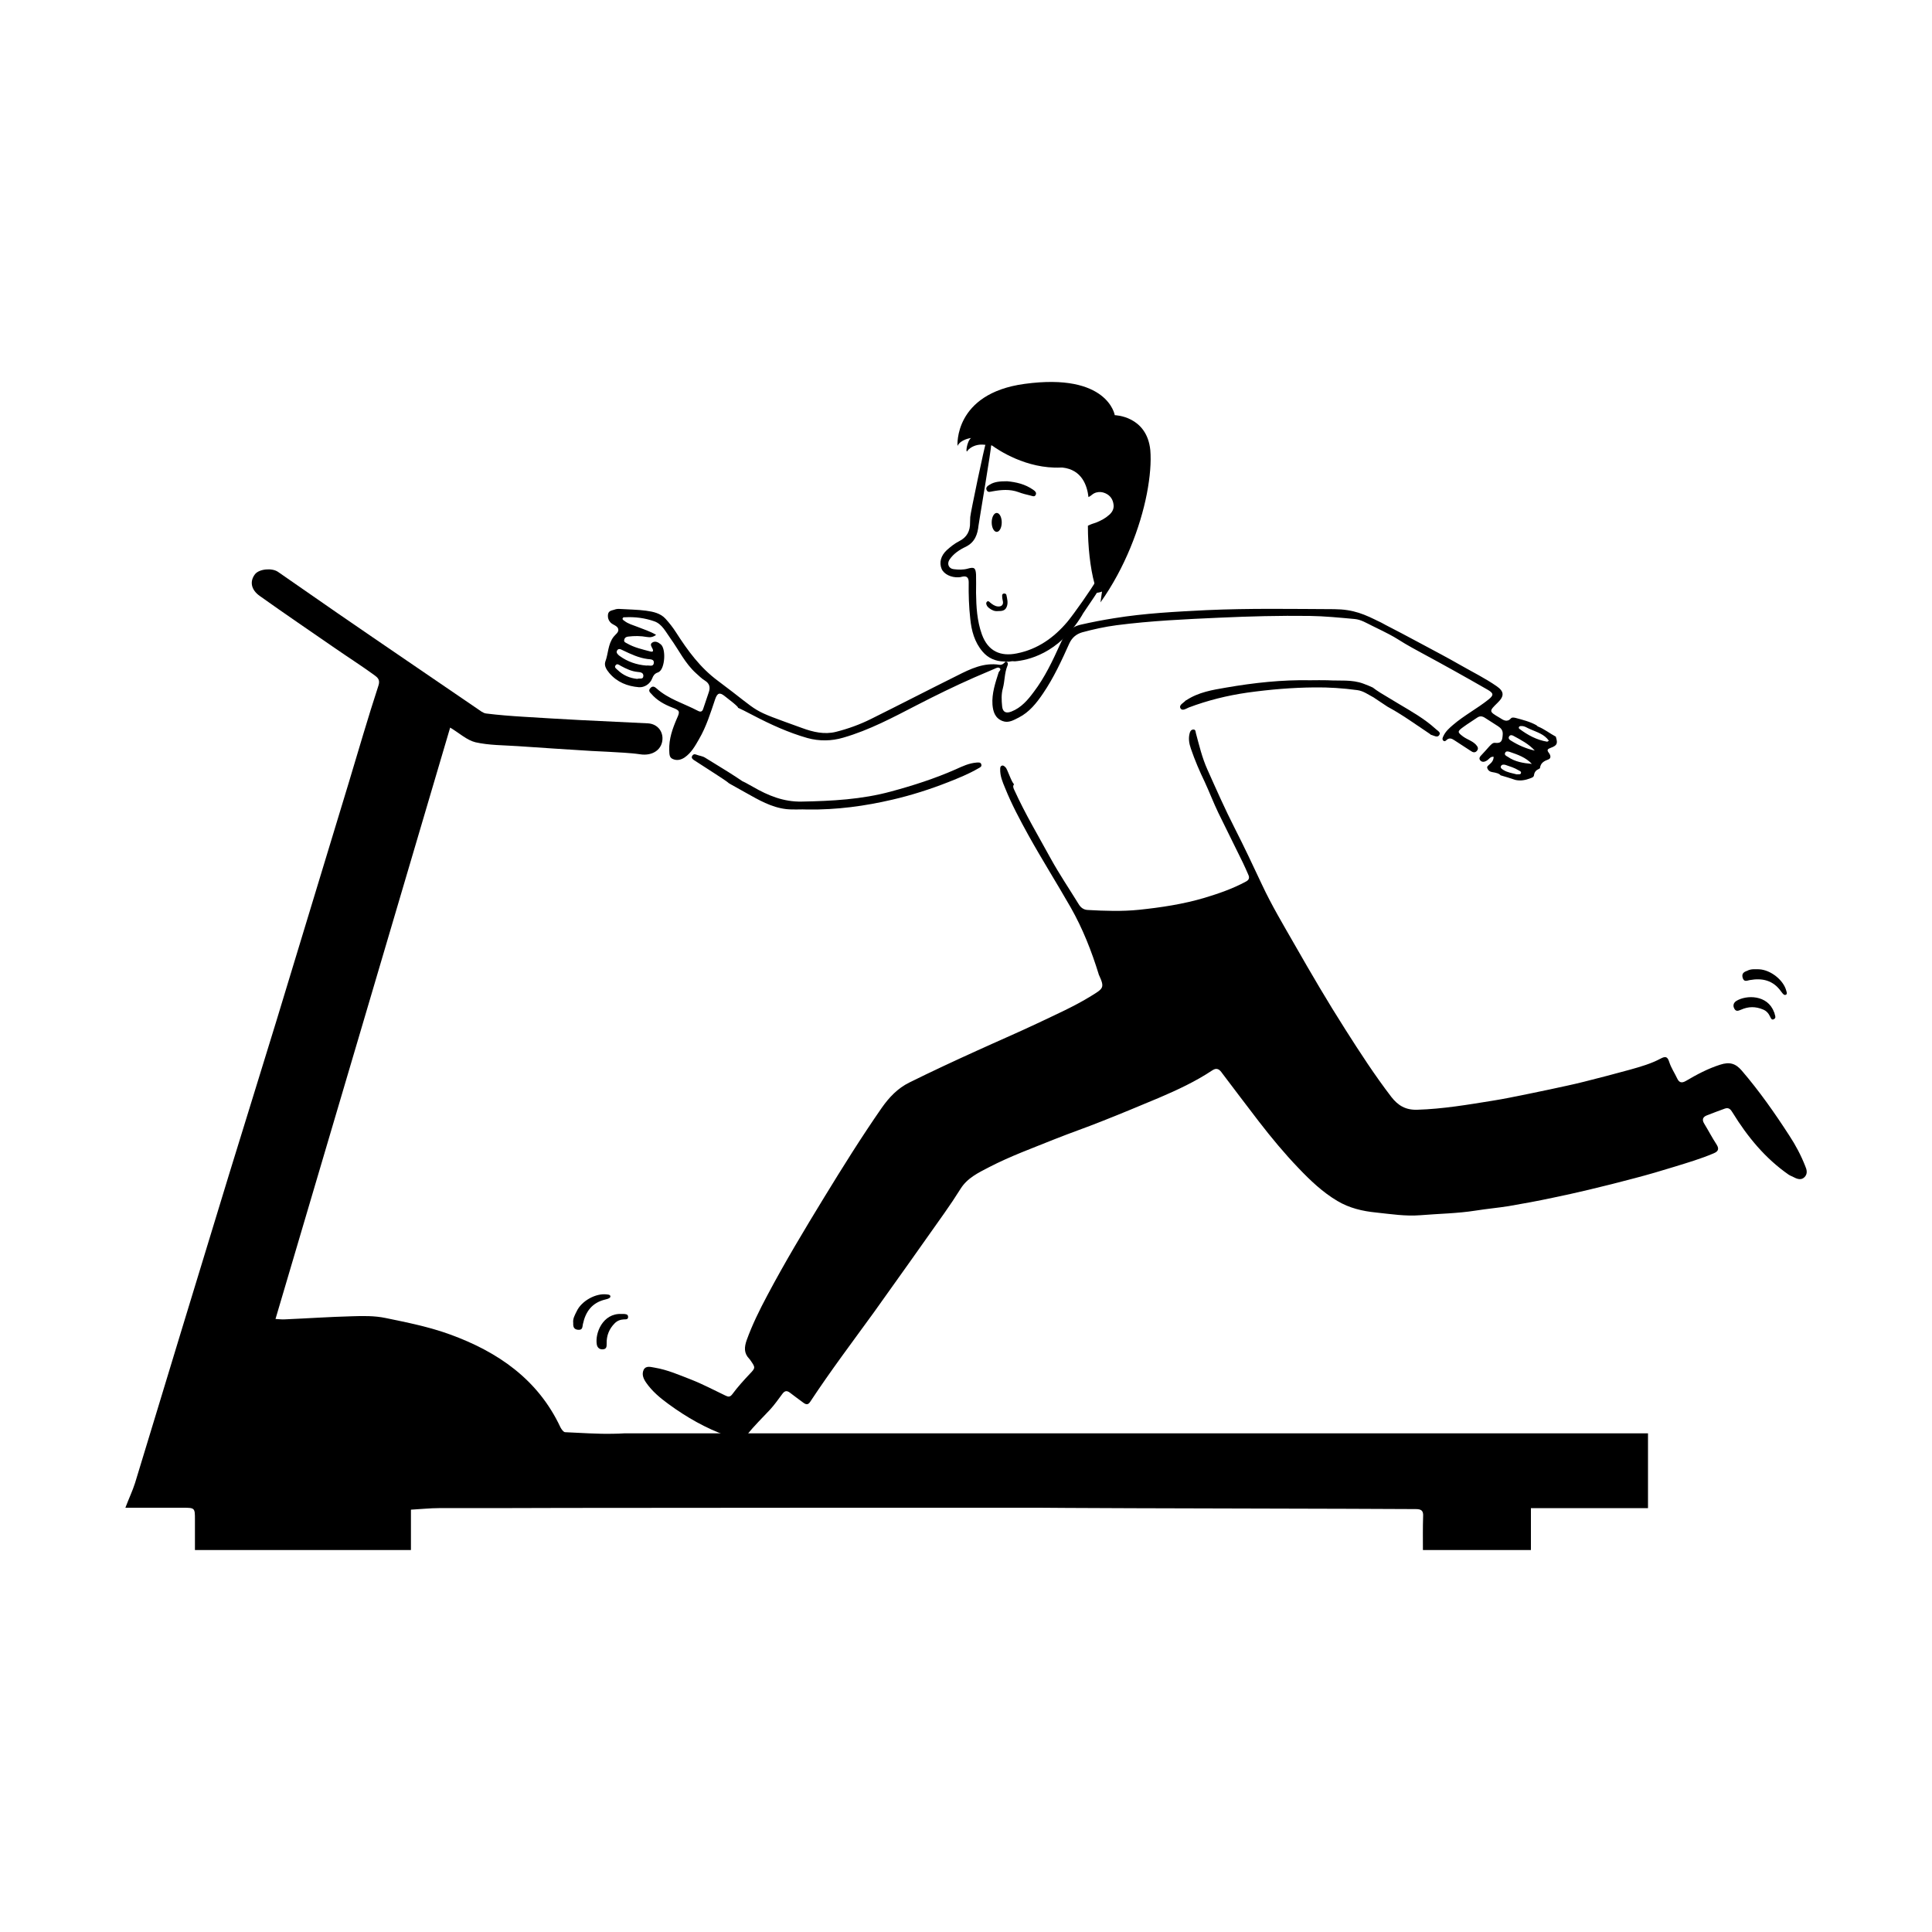
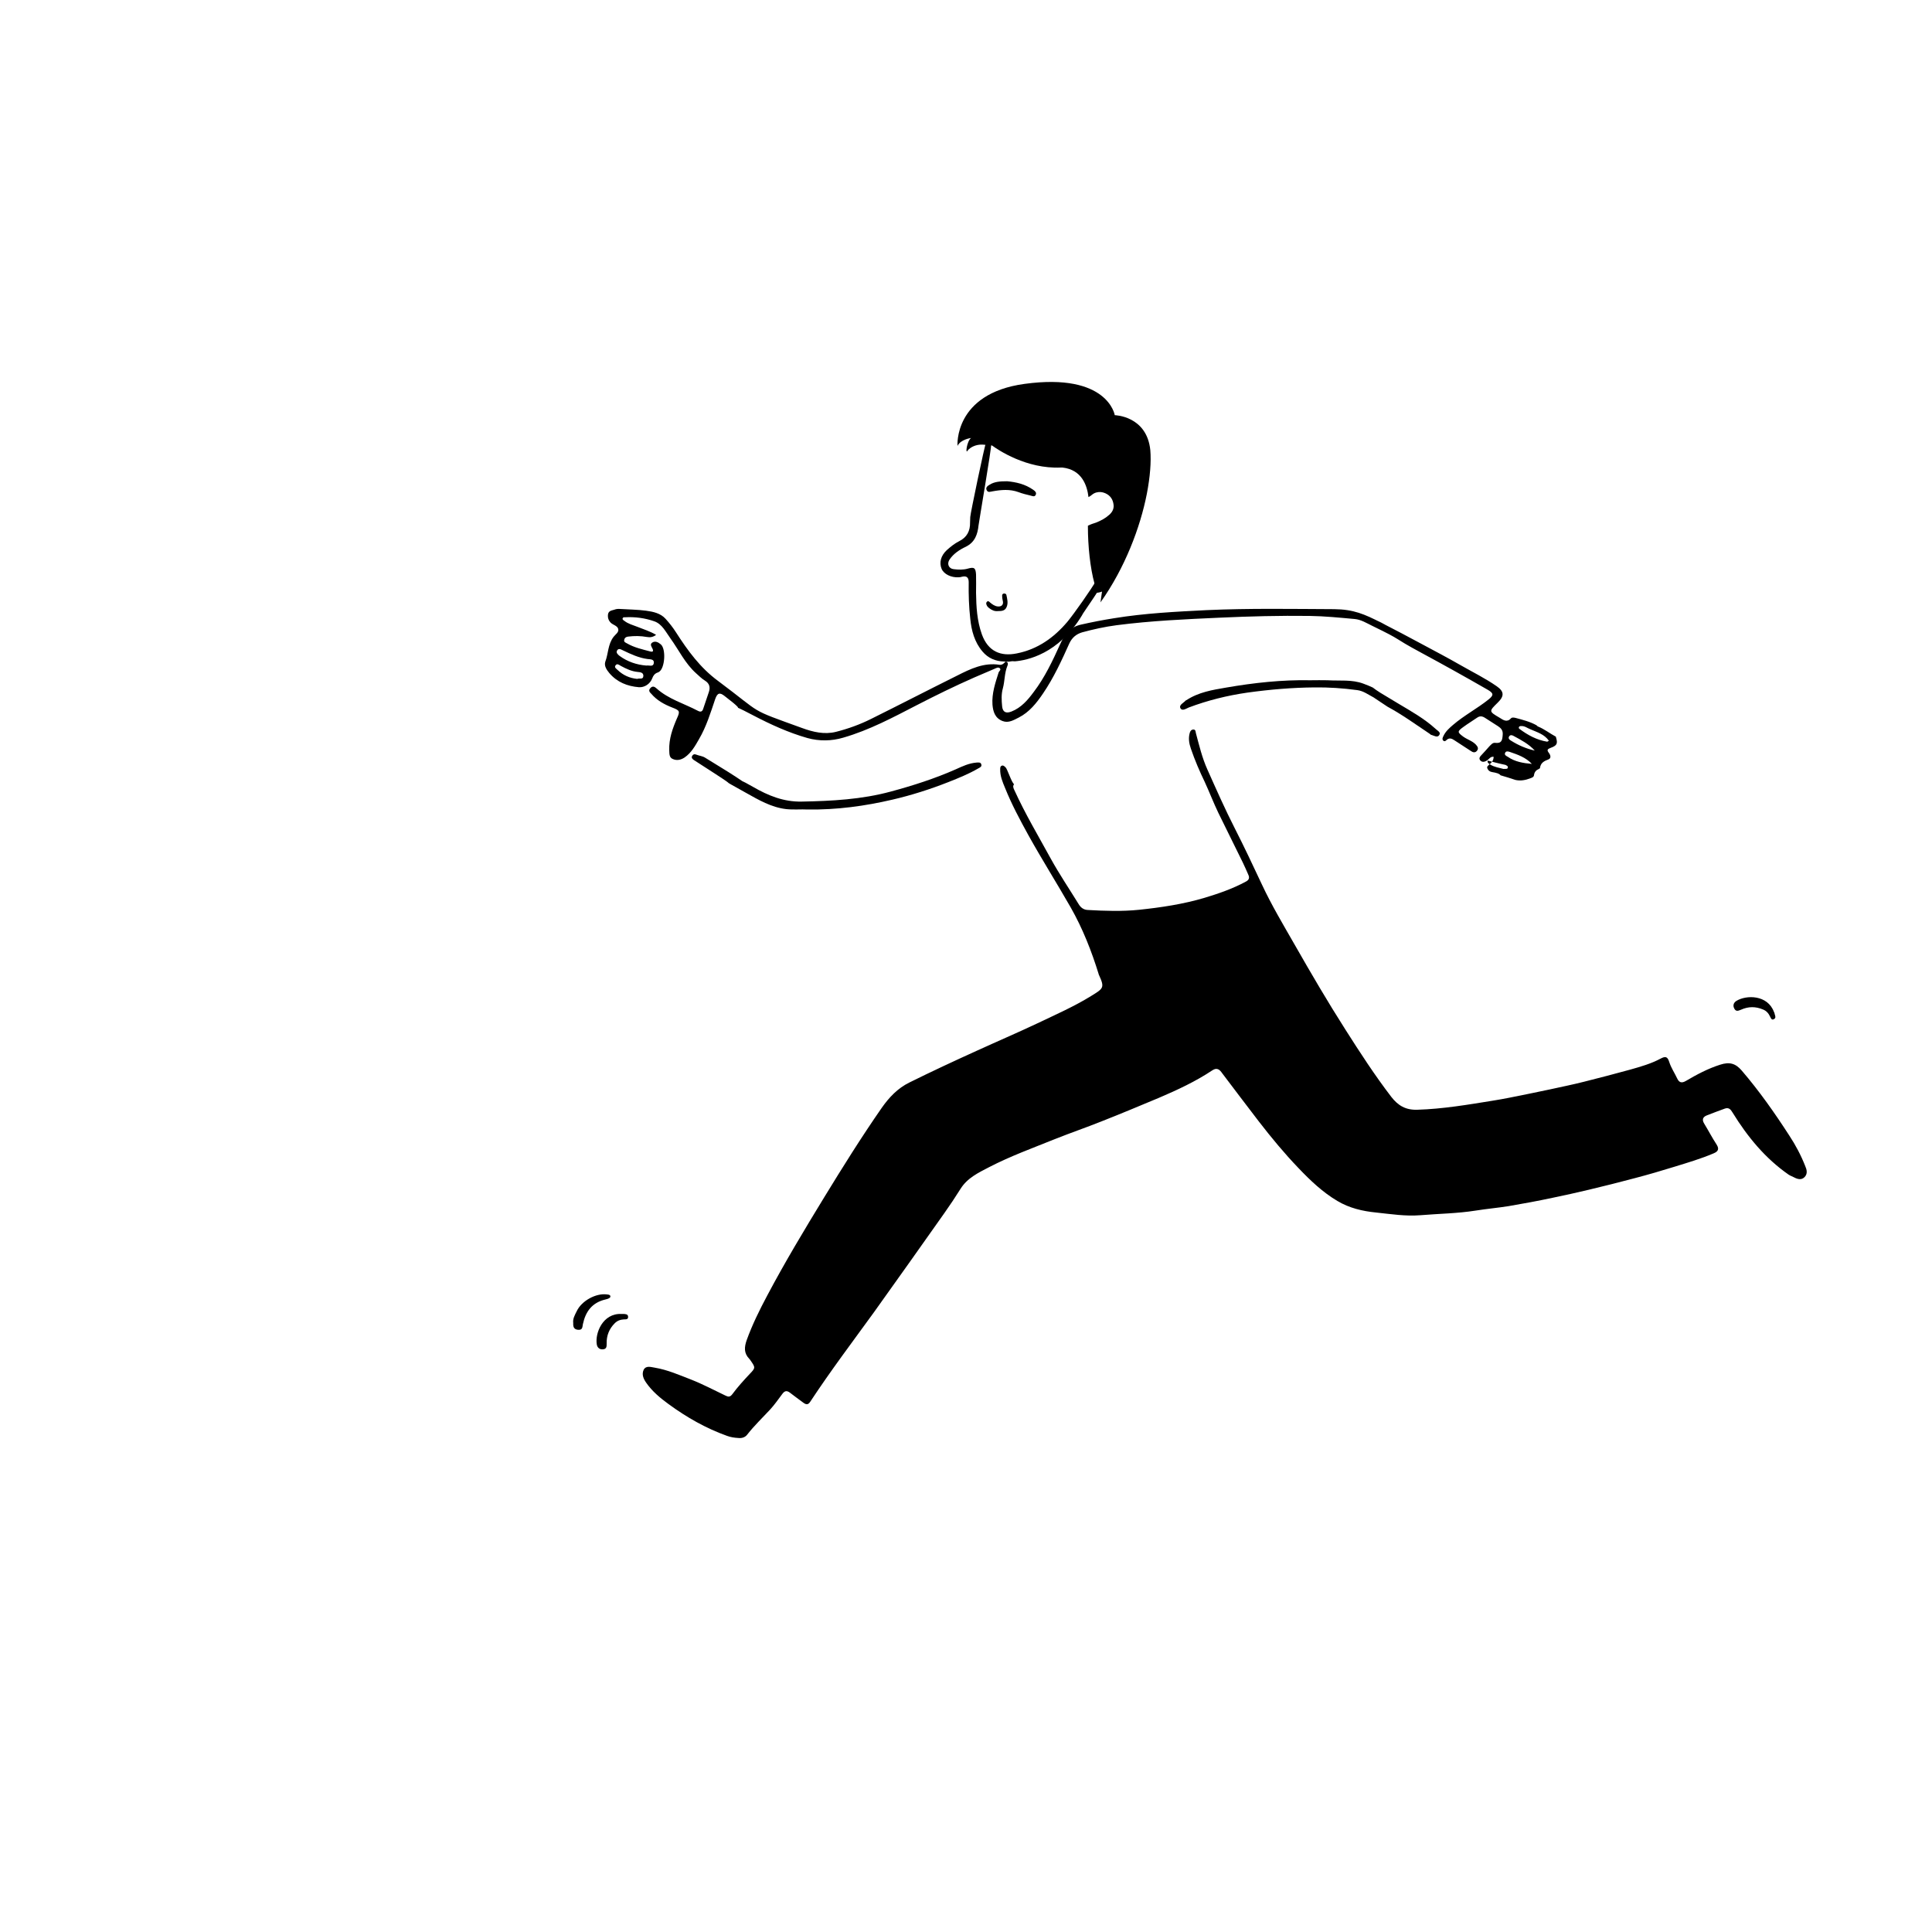
<svg xmlns="http://www.w3.org/2000/svg" version="1.1" id="Layer_1" x="0px" y="0px" viewBox="0 0 1000 1000" style="enable-background:new 0 0 1000 1000;" xml:space="preserve">
  <g>
    <g>
      <g>
        <g>
          <path d="M334.4,715.6c3.1,4.5,7.3,8,11.7,11.2c9.3,6.8,19.3,12.5,30.2,16.4c1.9,0.7,3.9,1,5.9,1.1c1.7,0.2,3.5-0.3,4.6-1.8      c3.6-4.6,7.8-8.6,11.7-12.8c2.4-2.6,4.4-5.5,6.5-8.3c1.2-1.6,2.3-1.7,3.8-0.6c2.3,1.8,4.7,3.5,7.1,5.3c1.4,1,2.4,1.1,3.5-0.6      c10.4-15.8,21.8-30.9,32.9-46.2c12.2-17.1,24.4-34.2,36.5-51.4c2.9-4.1,5.7-8.3,8.4-12.6c3.5-5.6,9.2-8.3,14.8-11.2      c11-5.7,22.6-9.9,34-14.5c8-3.2,16.2-6,24.2-9.2c9.9-3.9,19.7-8,29.5-12.1c9.6-4.1,19.1-8.5,27.8-14.3c2.4-1.6,3.8-0.4,5.1,1.5      c6.3,8.3,12.6,16.7,19,25c6.5,8.4,13.2,16.5,20.5,24.1c6.1,6.4,12.5,12.5,20.1,17c6.2,3.7,13,5.3,20.1,6      c7.6,0.8,15.1,2,22.8,1.4c9.6-0.8,19.2-0.9,28.7-2.4c5.6-0.9,11.3-1.4,17-2.3c7.6-1.3,15.2-2.7,22.7-4.3      c6.3-1.3,12.6-2.7,18.9-4.2c8-1.9,15.9-3.9,23.8-6c6.9-1.8,13.7-3.8,20.5-5.9c6.8-2.1,13.6-4.1,20.2-6.9      c2.2-0.9,3.2-2.1,1.6-4.6c-2.3-3.5-4.2-7.2-6.4-10.8c-1.3-2.1-0.7-3.5,1.4-4.3c3.1-1.2,6.2-2.4,9.3-3.5c2-0.7,3,0.4,4,2.1      c7.7,12.5,16.9,23.7,29,32.1c0.9,0.6,1.9,0.9,2.8,1.4c1.9,1,3.9,1.5,5.5-0.2c1.6-1.7,1.1-3.8,0.3-5.6c-2.2-5.6-5-10.9-8.3-15.9      c-7.5-11.6-15.5-23-24.6-33.6c-3.2-3.7-6.3-4.6-11.2-3c-6.3,2-12.1,5.1-17.7,8.4c-2.4,1.4-3.6,0.6-4.5-1.3      c-1.3-2.8-3.1-5.4-4.1-8.5c-0.9-2.9-2-3.1-4.6-1.7c-4.9,2.6-10.2,4.1-15.5,5.6c-8,2.2-16,4.3-24,6.3c-5.9,1.5-11.9,2.7-17.8,4      c-7,1.5-14,2.9-21,4.3c-2.8,0.6-5.6,1-8.4,1.5c-13,2.1-25.9,4.3-39.1,4.7c-6.1,0.2-10-2.2-13.5-6.7      c-8.5-11.1-16.1-22.8-23.6-34.6c-9.2-14.4-17.8-29.1-26.3-44c-5.9-10.3-12-20.5-17-31.2c-4.6-9.8-9.2-19.6-14.1-29.2      c-5.1-10-9.6-20.2-14.2-30.5c-2.7-6-4.2-12.4-5.9-18.7c-0.2-0.8-0.1-1.9-1.3-1.9c-1.1,0-1.7,0.9-1.9,1.8      c-0.8,2.8-0.3,5.5,0.6,8.1c2,5.9,4.5,11.7,7.2,17.3c2.4,5.2,4.5,10.7,7,15.9c4.2,8.6,8.5,17.2,12.7,25.8c1,2,1.9,4.2,2.8,6.2      c0.8,1.7,0.4,2.8-1.4,3.7c-6.7,3.6-13.9,6.1-21.2,8.3c-11.1,3.3-22.5,5-33.9,6.2c-8.8,0.9-17.7,0.6-26.6,0.1      c-2.2-0.1-3.7-1.3-4.8-3.2c-4.8-7.8-10-15.5-14.4-23.5c-6.4-11.7-13.2-23.1-18.7-35.2c-0.5-1-1.1-2.2-0.2-3.2      c-1.3-0.8-3.5-7.9-4.4-8.7c-0.6-0.5-1.1-1.2-1.9-0.9c-0.9,0.3-0.9,1.1-0.9,1.9c-0.1,3.4,1.2,6.5,2.5,9.6      c3.4,8.5,7.7,16.5,12.1,24.5c7,12.6,14.7,24.8,21.9,37.4c6.2,10.9,10.8,22.6,14.5,34.6c0,0.1,0,0.2,0.1,0.3      c3.1,6.7,2.3,7-4,10.9c-8.9,5.5-18.5,9.7-27.9,14.2c-10.4,4.9-20.9,9.4-31.4,14.2c-11.7,5.3-23.3,10.7-34.8,16.4      c-6.1,3-10.5,7.7-14.3,13.1c-10.5,15.1-20.3,30.8-29.9,46.5c-10.2,16.7-20.3,33.5-29.4,50.7c-4,7.5-7.7,15-10.6,23      c-1.3,3.7-1.5,6.8,1.3,9.7c0.3,0.3,0.5,0.6,0.7,0.9c2.5,3.6,2.6,3.8-0.4,6.9c-3.2,3.4-6.3,6.8-9.1,10.6c-1.1,1.4-2,1.4-3.4,0.7      c-5.9-2.8-11.7-5.9-17.8-8.3c-6.2-2.4-12.3-5.1-18.9-6.2c-2-0.3-4.4-1.2-5.7,1C332,711.4,333.1,713.7,334.4,715.6z" />
-           <path d="M315.4,348.4c4,4.7,9.3,6.8,15.3,7.3c2.9,0.2,5.8-1.7,6.9-4.6c0.5-1.4,1.3-2.5,2.8-3c0.3-0.1,0.5-0.2,0.8-0.4      c3-2,3.6-11.9,0.8-14.2c-1.3-1.1-2.9-1.9-4.4-0.9c-1.4,0.9-0.3,2.2,0.2,3.3c0.6,1.4-0.2,1.6-1.2,1.3c-4.1-1.1-8.3-2-12.1-4.2      c-0.7-0.4-1.7-0.7-1.4-1.8c0.2-1.1,1-1.6,2-1.7c3.2-0.4,6.5-0.4,9.7,0.2c1.7,0.3,3.2,0.1,4.8-1.1c-3.2-1.9-6.6-2.9-9.8-4.2      c-2.3-0.9-4.7-1.5-6.7-3.1c-0.4-0.3-1.1-0.6-0.8-1.3c0.2-0.6,0.8-0.5,1.2-0.5c5.2-0.3,10.4,0.4,15.2,2.1c4,1.4,5.9,5.5,8.3,8.8      c4.4,6.1,7.6,13,13.3,18.1c1.5,1.3,2.9,2.8,4.6,3.8c2.4,1.5,2.8,3.5,2,5.9c-0.9,2.9-2,5.7-2.9,8.6c-0.5,1.7-1.5,1.8-2.8,1.1      c-7.2-3.8-15.2-6-21.4-11.6c-0.9-0.8-2-1.5-3.2-0.1c-1.2,1.3-0.2,2.2,0.5,2.9c2.9,3.4,6.7,5.5,10.8,7.1c3.9,1.5,4.2,1.9,2.5,5.6      c-2.3,5.3-4.2,10.6-4,16.5c0.1,1.7-0.1,3.7,1.7,4.5c2.1,1,4.2,0.6,6.2-0.7c3.5-2.4,5.5-6,7.5-9.5c3.8-6.5,6-13.7,8.4-20.8      c1.1-3.1,2.3-3.6,4.9-1.5c15.2,11.6-2.1,1.1,14.8,10c9,4.7,18.2,8.9,28,11.7c6.2,1.7,12.5,1.6,18.6-0.2      c13.5-3.9,25.8-10.5,38.2-16.9c9.7-5,19.5-9.8,29.5-14.2c3.5-1.5,7-3,10.5-4.5c0.9-0.4,1.9-1,2.7-0.4c1,0.8-0.2,1.5-0.5,2.2      c-1.7,5.4-3.6,10.9-3.2,16.7c0.3,3.6,1.3,7,5.2,8.5c3.1,1.2,5.8-0.5,8.4-1.8c5.5-2.8,9.2-7.5,12.6-12.5      c5.5-8.1,9.6-17,13.6-25.9c1.4-3,3.6-4.8,6.6-5.7c5.9-1.6,11.8-2.9,17.9-3.7c17.8-2.3,35.6-3.1,53.5-3.9      c15.4-0.7,30.8-1.1,46.3-0.9c7.8,0.1,15.6,0.9,23.4,1.6c3.3,0.3,6.1,2.1,9,3.5c17.1,8.3,9,5.1,25.7,14.1      c11.5,6.2,22.8,12.5,34.1,19c3.1,1.8,3.3,2.8,0.4,5.1c-5.9,4.7-12.6,8.2-18.3,13.1c-2,1.7-3.9,3.4-5,5.8c-0.4,0.8-0.8,1.7,0,2.4      c0.8,0.6,1.3-0.1,1.9-0.6c1.3-1,2.5-0.5,3.7,0.3c2.9,1.9,5.7,3.7,8.6,5.6c1,0.7,2.1,1.1,3.1,0c1.1-1.3,0.4-2.3-0.5-3.3      c-1.8-1.9-4.4-2.6-6.5-4.1c-3.1-2.3-3.2-2.7,0-5c2.3-1.7,4.8-3.2,7.1-4.8c1.4-1,2.7-0.9,4.2,0.1c2.2,1.5,4.5,2.8,6.7,4.3      c1.5,1,2.6,2.1,2.4,4.4c-0.2,2.8-0.5,4.6-3.9,4.2c-1.3-0.2-2.2,1-3.1,1.9c-1.3,1.4-2.5,2.9-3.8,4.2c-1,1-1.8,2-0.7,3.1      c1,1,2.3,0.6,3.4-0.1c1.1-0.7,1.7-2.1,3.4-1.9c0,1.8-1,3-2.2,4c-0.6,0.6-1.5,1-1,2.1c0.4,1,1.2,1.6,2.3,1.8      c2.4,0.4,3.8,0.8,4.5,1.7c2.6,0.7,5.2,1.6,7.7,2.4c2.7,0.6,5.2,0.1,7.8-0.9c0.8-0.3,1.7-0.6,1.8-1.6c0.2-1.6,1.1-2.6,2.5-3.2      c0.2-0.1,0.6-0.3,0.6-0.5c0.3-2.6,2.1-3.6,4.3-4.4c1.6-0.6,1.2-2.2,0.3-3.4c-1.2-1.5-0.7-2,0.9-2.6c3.2-1.2,3.8-2.1,2.8-5.4      c0-0.2-0.1-0.3-0.1-0.4c-3-1.6-5.9-3.9-9.1-5.2c-0.4-0.2-0.7-0.4-0.9-0.7c-3.4-1.9-7.1-2.8-10.8-3.8c-0.9-0.2-1.9-0.4-2.4,0.2      c-2.1,2.3-4,0.9-5.9-0.3c-5.6-3.3-5.6-3.3-1-7.8c3.5-3.4,3.4-5.8-0.5-8.5c-5.9-4.1-12.4-7.3-18.7-10.9      c-6.6-3.8-13.3-7.3-20-10.9c-7-3.8-14.1-7.5-21.1-11.1c-7.2-3.8,7.3,3.7,0,0c-8.6-4.4-14.3-6.9-24.3-7c-22-0.1-44-0.5-66,0.5      c-16,0.8-32.1,1.6-48,4.2c-5.7,0.9-11.4,2-17.1,3.3c-5.9,1.3-8.6,5.3-10.8,10.2c-3.9,8.6-7.9,17.1-13.6,24.6      c-3.1,4.2-6.5,8.2-11.6,10.2c-2.8,1.1-4.5,0.3-4.8-2.7c-0.3-3.1-0.5-6.3,0.4-9.4c1-3.8,0.8-7.8,2.3-11.5      c0.3-0.6,0.5-1.6-0.3-2.1c-0.8-0.5-1.1,0.5-1.6,0.8c-0.6,0.5-1.3,0.8-2.1,0.7c-8.1-1.3-15.1,2.1-22,5.6      c-14.9,7.4-29.6,15-44.5,22.4c-5.8,2.9-11.9,5.1-18.2,6.7c-6,1.5-11.9,0.1-17.6-2c-28.4-10.3-19.5-6.5-43.5-24.4      c-9.2-6.8-15.6-15.6-21.7-25.1c-1.6-2.5-3.4-4.8-5.4-7c-2.6-2.9-6.4-3.7-10.1-4.2c-4.4-0.6-8.9-0.6-13.4-0.9      c-1.1-0.1-2.1,0-3.1,0.4c-1.3,0.4-2.9,0.5-3.2,2.4c-0.2,1.7,0.2,3.1,1.5,4.4c1.2,1.1,3.4,1.5,3.8,3.2c0.4,1.7-1.5,2.8-2.4,4      c-3,3.9-2.7,8.7-4.3,12.9C312.6,344.7,314,346.7,315.4,348.4z M786.5,377.3c-0.3-0.2-0.5-0.6-0.3-1c0.3-0.5,0.8-0.5,1.2-0.5      c1.8-0.1,3.2,1.1,4.8,1.7c3.4,1.5,7.1,2.5,9.5,5.9c-0.5,0.2-0.7,0.5-0.9,0.5C795.4,383,790.8,380.5,786.5,377.3z M782,383.3      c-0.7-0.4-1.5-1.1-0.9-2.1c0.6-1,1.6-0.7,2.3-0.3c3.9,2.1,7.9,4.2,11,7.6C789.9,387.5,785.8,385.7,782,383.3z M780.4,391.7      c-0.7-0.4-1.8-0.9-1.4-1.9c0.4-1.2,1.6-0.9,2.5-0.6c4.1,1.4,8.2,2.8,11.4,6.2C788.4,395,784.1,394.3,780.4,391.7z M779.2,395.9      c2.3,0.8,4.7,1.5,6.8,2.8c0.5,0.3,1.6,0.6,1.2,1.6c-0.3,0.7-1.2,0.4-2.2,0.5c-2.1-0.6-4.7-0.9-6.9-2.3c-0.6-0.4-1.7-1-1.2-2      C777.4,395.6,778.4,395.7,779.2,395.9z M334.6,344.5c-5.1-0.4-9.8-2-13.9-5c-0.9-0.7-2-1.7-1.3-2.8c0.8-1.4,2.1-0.5,3.2,0      c4,1.9,8,3.8,12.5,4.4c1.5,0.2,3.6,0,3.3,2.1C338.1,345.4,335.9,344.2,334.6,344.5z M318.6,344.4c0.8-1.2,1.9-0.2,2.8,0.3      c2.8,1.5,5.5,2.8,8.7,3.1c1.3,0.1,3,0.3,2.9,2.1c-0.1,2-2,1-3.2,1.5c-3.9-0.4-7.3-1.9-10.1-4.6      C319,346.1,317.8,345.5,318.6,344.4z" />
+           <path d="M315.4,348.4c4,4.7,9.3,6.8,15.3,7.3c2.9,0.2,5.8-1.7,6.9-4.6c0.5-1.4,1.3-2.5,2.8-3c0.3-0.1,0.5-0.2,0.8-0.4      c3-2,3.6-11.9,0.8-14.2c-1.3-1.1-2.9-1.9-4.4-0.9c-1.4,0.9-0.3,2.2,0.2,3.3c0.6,1.4-0.2,1.6-1.2,1.3c-4.1-1.1-8.3-2-12.1-4.2      c-0.7-0.4-1.7-0.7-1.4-1.8c0.2-1.1,1-1.6,2-1.7c3.2-0.4,6.5-0.4,9.7,0.2c1.7,0.3,3.2,0.1,4.8-1.1c-3.2-1.9-6.6-2.9-9.8-4.2      c-2.3-0.9-4.7-1.5-6.7-3.1c-0.4-0.3-1.1-0.6-0.8-1.3c0.2-0.6,0.8-0.5,1.2-0.5c5.2-0.3,10.4,0.4,15.2,2.1c4,1.4,5.9,5.5,8.3,8.8      c4.4,6.1,7.6,13,13.3,18.1c1.5,1.3,2.9,2.8,4.6,3.8c2.4,1.5,2.8,3.5,2,5.9c-0.9,2.9-2,5.7-2.9,8.6c-0.5,1.7-1.5,1.8-2.8,1.1      c-7.2-3.8-15.2-6-21.4-11.6c-0.9-0.8-2-1.5-3.2-0.1c-1.2,1.3-0.2,2.2,0.5,2.9c2.9,3.4,6.7,5.5,10.8,7.1c3.9,1.5,4.2,1.9,2.5,5.6      c-2.3,5.3-4.2,10.6-4,16.5c0.1,1.7-0.1,3.7,1.7,4.5c2.1,1,4.2,0.6,6.2-0.7c3.5-2.4,5.5-6,7.5-9.5c3.8-6.5,6-13.7,8.4-20.8      c1.1-3.1,2.3-3.6,4.9-1.5c15.2,11.6-2.1,1.1,14.8,10c9,4.7,18.2,8.9,28,11.7c6.2,1.7,12.5,1.6,18.6-0.2      c13.5-3.9,25.8-10.5,38.2-16.9c9.7-5,19.5-9.8,29.5-14.2c3.5-1.5,7-3,10.5-4.5c0.9-0.4,1.9-1,2.7-0.4c1,0.8-0.2,1.5-0.5,2.2      c-1.7,5.4-3.6,10.9-3.2,16.7c0.3,3.6,1.3,7,5.2,8.5c3.1,1.2,5.8-0.5,8.4-1.8c5.5-2.8,9.2-7.5,12.6-12.5      c5.5-8.1,9.6-17,13.6-25.9c1.4-3,3.6-4.8,6.6-5.7c5.9-1.6,11.8-2.9,17.9-3.7c17.8-2.3,35.6-3.1,53.5-3.9      c15.4-0.7,30.8-1.1,46.3-0.9c7.8,0.1,15.6,0.9,23.4,1.6c3.3,0.3,6.1,2.1,9,3.5c17.1,8.3,9,5.1,25.7,14.1      c11.5,6.2,22.8,12.5,34.1,19c3.1,1.8,3.3,2.8,0.4,5.1c-5.9,4.7-12.6,8.2-18.3,13.1c-2,1.7-3.9,3.4-5,5.8c-0.4,0.8-0.8,1.7,0,2.4      c0.8,0.6,1.3-0.1,1.9-0.6c1.3-1,2.5-0.5,3.7,0.3c2.9,1.9,5.7,3.7,8.6,5.6c1,0.7,2.1,1.1,3.1,0c1.1-1.3,0.4-2.3-0.5-3.3      c-1.8-1.9-4.4-2.6-6.5-4.1c-3.1-2.3-3.2-2.7,0-5c2.3-1.7,4.8-3.2,7.1-4.8c1.4-1,2.7-0.9,4.2,0.1c2.2,1.5,4.5,2.8,6.7,4.3      c1.5,1,2.6,2.1,2.4,4.4c-0.2,2.8-0.5,4.6-3.9,4.2c-1.3-0.2-2.2,1-3.1,1.9c-1.3,1.4-2.5,2.9-3.8,4.2c-1,1-1.8,2-0.7,3.1      c1,1,2.3,0.6,3.4-0.1c1.1-0.7,1.7-2.1,3.4-1.9c0,1.8-1,3-2.2,4c-0.6,0.6-1.5,1-1,2.1c0.4,1,1.2,1.6,2.3,1.8      c2.4,0.4,3.8,0.8,4.5,1.7c2.6,0.7,5.2,1.6,7.7,2.4c2.7,0.6,5.2,0.1,7.8-0.9c0.8-0.3,1.7-0.6,1.8-1.6c0.2-1.6,1.1-2.6,2.5-3.2      c0.2-0.1,0.6-0.3,0.6-0.5c0.3-2.6,2.1-3.6,4.3-4.4c1.6-0.6,1.2-2.2,0.3-3.4c-1.2-1.5-0.7-2,0.9-2.6c3.2-1.2,3.8-2.1,2.8-5.4      c0-0.2-0.1-0.3-0.1-0.4c-3-1.6-5.9-3.9-9.1-5.2c-0.4-0.2-0.7-0.4-0.9-0.7c-3.4-1.9-7.1-2.8-10.8-3.8c-0.9-0.2-1.9-0.4-2.4,0.2      c-2.1,2.3-4,0.9-5.9-0.3c-5.6-3.3-5.6-3.3-1-7.8c3.5-3.4,3.4-5.8-0.5-8.5c-5.9-4.1-12.4-7.3-18.7-10.9      c-6.6-3.8-13.3-7.3-20-10.9c-7-3.8-14.1-7.5-21.1-11.1c-7.2-3.8,7.3,3.7,0,0c-8.6-4.4-14.3-6.9-24.3-7c-22-0.1-44-0.5-66,0.5      c-16,0.8-32.1,1.6-48,4.2c-5.7,0.9-11.4,2-17.1,3.3c-5.9,1.3-8.6,5.3-10.8,10.2c-3.9,8.6-7.9,17.1-13.6,24.6      c-3.1,4.2-6.5,8.2-11.6,10.2c-2.8,1.1-4.5,0.3-4.8-2.7c-0.3-3.1-0.5-6.3,0.4-9.4c1-3.8,0.8-7.8,2.3-11.5      c0.3-0.6,0.5-1.6-0.3-2.1c-0.8-0.5-1.1,0.5-1.6,0.8c-0.6,0.5-1.3,0.8-2.1,0.7c-8.1-1.3-15.1,2.1-22,5.6      c-14.9,7.4-29.6,15-44.5,22.4c-5.8,2.9-11.9,5.1-18.2,6.7c-6,1.5-11.9,0.1-17.6-2c-28.4-10.3-19.5-6.5-43.5-24.4      c-9.2-6.8-15.6-15.6-21.7-25.1c-1.6-2.5-3.4-4.8-5.4-7c-2.6-2.9-6.4-3.7-10.1-4.2c-4.4-0.6-8.9-0.6-13.4-0.9      c-1.1-0.1-2.1,0-3.1,0.4c-1.3,0.4-2.9,0.5-3.2,2.4c-0.2,1.7,0.2,3.1,1.5,4.4c1.2,1.1,3.4,1.5,3.8,3.2c0.4,1.7-1.5,2.8-2.4,4      c-3,3.9-2.7,8.7-4.3,12.9C312.6,344.7,314,346.7,315.4,348.4z M786.5,377.3c-0.3-0.2-0.5-0.6-0.3-1c0.3-0.5,0.8-0.5,1.2-0.5      c1.8-0.1,3.2,1.1,4.8,1.7c3.4,1.5,7.1,2.5,9.5,5.9c-0.5,0.2-0.7,0.5-0.9,0.5C795.4,383,790.8,380.5,786.5,377.3z M782,383.3      c-0.7-0.4-1.5-1.1-0.9-2.1c0.6-1,1.6-0.7,2.3-0.3c3.9,2.1,7.9,4.2,11,7.6C789.9,387.5,785.8,385.7,782,383.3z M780.4,391.7      c-0.7-0.4-1.8-0.9-1.4-1.9c0.4-1.2,1.6-0.9,2.5-0.6c4.1,1.4,8.2,2.8,11.4,6.2C788.4,395,784.1,394.3,780.4,391.7z M779.2,395.9      c0.5,0.3,1.6,0.6,1.2,1.6c-0.3,0.7-1.2,0.4-2.2,0.5c-2.1-0.6-4.7-0.9-6.9-2.3c-0.6-0.4-1.7-1-1.2-2      C777.4,395.6,778.4,395.7,779.2,395.9z M334.6,344.5c-5.1-0.4-9.8-2-13.9-5c-0.9-0.7-2-1.7-1.3-2.8c0.8-1.4,2.1-0.5,3.2,0      c4,1.9,8,3.8,12.5,4.4c1.5,0.2,3.6,0,3.3,2.1C338.1,345.4,335.9,344.2,334.6,344.5z M318.6,344.4c0.8-1.2,1.9-0.2,2.8,0.3      c2.8,1.5,5.5,2.8,8.7,3.1c1.3,0.1,3,0.3,2.9,2.1c-0.1,2-2,1-3.2,1.5c-3.9-0.4-7.3-1.9-10.1-4.6      C319,346.1,317.8,345.5,318.6,344.4z" />
          <path d="M418,419c15.3,0.2,29.7-1.8,43.9-5.1c9.9-2.3,19.6-5.4,29-9.1c5.3-2.1,10.5-4.2,15.5-7.1c0.9-0.5,1.9-0.9,1.5-2.1      c-0.3-1.2-1.6-0.9-2.4-0.9c-3.9,0.3-7.3,1.9-10.8,3.5c-10.9,4.8-22.1,8.4-33.6,11.5c-15.1,4.1-30.5,4.9-46.1,5.2      c-9.4,0.2-17.4-3.1-25.2-7.6c-14.3-8.1,5.1,4.1-8.6-5c-5.3-3.5-10.8-6.7-16.2-10.1c-1.4-0.9-3.1-1-4.6-1.6      c-0.9-0.4-1.7-0.2-2.2,0.8c-0.4,0.9,0.2,1.4,0.8,1.9c3.2,2.1,6.4,4.1,9.6,6.2c16.8,10.8,0,1,17.4,10.8c6.6,3.7,13.2,7.6,21,8.5      C411,419.2,414.8,418.8,418,419z" />
          <path d="M678.3,352.1c-14.7-0.3-29.3,1.3-43.7,3.8c-7.1,1.2-14.3,2.4-20.5,6.5c-0.2,0.1-0.4,0.1-0.5,0.3      c-1.1,1.2-3.5,2.2-2.6,3.9c0.9,1.6,2.9,0.2,4.3-0.4c9.8-3.7,19.9-6.2,30.3-7.7c11.5-1.6,23.1-2.6,34.7-2.7      c7.4-0.1,14.8,0.4,22.2,1.4c3.2,0.4,5.8,2.4,8.5,3.8c2.2,1.5-0.9-0.6,7.2,4.8c7.6,4.1,14.6,9.2,21.8,14c0.3,0.2,0.6,0.6,0.9,0.6      c1.4,0.4,3.2,1.6,4.1,0c0.9-1.4-1-2.2-1.9-3.1c-5.8-5.3-12.6-9.1-19.3-13.1c-9.9-5.9-10.7-6.4-13.2-8.3c0.7,0.4-0.5-0.4-4.8-2      c-6-2.3-12.4-1.4-18.7-1.8C684.2,352,681.3,352.1,678.3,352.1z" />
          <path d="M296.7,684.8c-0.1,1.9,0.3,3.3,2.5,3.5c2.4,0.2,2.2-1.4,2.5-2.9c1.4-6.6,4.8-11.2,11.7-12.8c0.4-0.1,0.7-0.2,1.1-0.3      c0.7-0.3,1.6-0.6,1.4-1.5c-0.2-0.7-1-0.7-1.7-0.8c-5.7-0.8-13.2,3.3-15.7,8.7C297.5,680.7,296.4,682.6,296.7,684.8z" />
          <path d="M321.6,680.1c-9.6-0.4-13.7,9.9-12.7,15.8c0.3,1.7,1.5,2.7,3.3,2.5c1.9-0.2,1.8-1.7,1.8-3c-0.1-4.1,1.3-7.6,4.2-10.5      c1.4-1.4,3-1.9,4.9-2c0.9,0,2.1,0.1,2-1.4c-0.1-1.3-1.2-1.3-2.2-1.4C322.2,680.1,321.5,680.1,321.6,680.1z" />
-           <path d="M904.3,502.5c-1.8,0.6-2.9,1.5-2.3,3.6c0.7,2.3,2.1,1.5,3.6,1.2c6.6-1.2,12.2,0.1,16.3,5.9c0.2,0.3,0.5,0.6,0.7,0.9      c0.5,0.6,1.1,1.2,1.9,0.7c0.6-0.4,0.3-1.2,0.1-1.9c-1.4-5.6-8.1-10.9-14.1-11.2C908.5,501.7,906.3,501.4,904.3,502.5z" />
          <path d="M918.2,523.8c-3.3-9-14.4-8.9-19.5-5.7c-1.4,0.9-1.9,2.4-1,4c0.9,1.7,2.2,1,3.5,0.5c3.8-1.7,7.5-1.7,11.3-0.1      c1.8,0.7,2.9,2,3.7,3.7c0.4,0.8,0.8,2,2,1.3c1.1-0.6,0.7-1.6,0.4-2.5C918.5,524.3,918.2,523.7,918.2,523.8z" />
        </g>
        <g>
          <g>
            <path d="M570.6,301.8c-0.8,2.5-8.4,13.2-9.8,15.4c-0.3,0.4-0.5,0.8-0.7,1.2v0c-12.2,20.2-28.6,23.4-34.8,23.9       c-0.8-0.1-1.6-0.1-2.5,0.1c-1,0.2-2,0-3,0c-4.5-0.1-8.3-1.7-11.2-5.1c-4.2-4.9-5.8-10.9-6.4-17.1c-0.7-6.2-0.9-12.5-0.8-18.8       c0-2.3-0.9-3.5-3.4-2.9c-0.6,0.2-1.3,0.3-1.9,0.3c-3.8,0.2-7.5-1.6-8.7-4.3c-1.4-3.3-0.4-6.9,2.6-9.7c2-1.8,4.1-3.5,6.5-4.7       c4-2,5.7-5.3,5.6-9.7c0-0.9,0.1-1.8,0.1-2.8c0.1-2,7.4-36.9,8.2-38.7c0.3-0.7,0.9-1.2,1.8-1.1c1,0.2,0.9,1.1,0.9,1.8       c0,3.1-6.2,39.3-6.6,42.3c-0.5,4.6-1.8,8.7-6.6,11.1c-3.2,1.5-6.3,3.5-8.4,6.6c-1.5,2.2-0.5,4.7,2.1,5c2.5,0.3,5,0.4,7.4-0.3       c3.2-0.9,4-0.4,4.2,3.1c0.1,3.1,0,6.3,0,9.4c0.1,7.3,0.5,14.5,3,21.5c3.2,8.9,9.8,11.6,18.1,9.9c10.7-2.1,19.2-8.1,26.2-16.4       c3.4-4.1,12.5-17,15-21.5c0.6-1.1,1.1-3.3,3.1-2.4C572,298.7,571.1,300.4,570.6,301.8z" />
            <path d="M521.3,249.1c-3.7,0-6.6,0.2-9.1,1.8c-1,0.6-2.2,1.4-1.5,2.8c0.7,1.4,1.8,0.8,3.1,0.6c4.4-0.8,8.9-1.2,13.3,0.4       c2.1,0.8,4.2,1.3,6.3,1.8c0.9,0.2,2.1,0.9,2.7-0.4c0.5-1.1-0.3-1.9-1.2-2.5C530.6,250.5,525.7,249.5,521.3,249.1z" />
          </g>
-           <ellipse cx="515.9" cy="270.4" rx="2.6" ry="4.9" />
          <path d="M516.5,316.3c-1.7,0.2-3.2-0.5-4.6-1.6c-0.5-0.4-1-0.9-1.2-1.5c-0.3-0.6-0.4-1.3,0.2-1.8c0.6-0.5,1.1,0,1.5,0.4      c1.2,1,2.4,1.9,4,2.1c2.1,0.2,3.2-1,2.6-3.1c-0.2-0.8-0.3-1.6-0.3-2.5c0-0.6,0.3-1,0.9-1.1c0.6,0,1.1,0.1,1.3,0.7      c0.4,2,1,4.1,0.2,6.1C520.3,316.2,518.5,316.3,516.5,316.3z" />
        </g>
      </g>
      <g>
-         <path d="M64.9,780.4c10.3,0,20,0,29.7,0c6.3,0,6.3,0.1,6.3,6.2v15.7h111.8v-20.9c5.5-0.3,10-0.8,14.4-0.8c21.8,0,43.6,0,65.5-0.1     c78.2-0.1,156.4-0.1,234.6-0.1c8.3,0,16.7,0,25,0.1c23.6,0.2,157,0.4,180.6,0.6c3,0,4,0.9,3.8,3.9c-0.2,5.8-0.1,11.6-0.1,17.3     h55.9v-21.7h60.6v-38.7H323.1c-1.8,0.1-3.6,0.2-5.4,0.2c-4.3,0.1-8.5,0-12.8-0.2c-4.1-0.2-8.3-0.4-12.4-0.6     c-0.8,0-1.9-1.5-2.4-2.5c-11.6-24.8-32.4-39.1-57.2-48.1c-10.7-3.9-22.1-6.2-33.3-8.5c-5.7-1.2-11.7-1.1-17.5-0.9     c-11.6,0.3-23.1,1.1-34.7,1.6c-1.4,0.1-2.8-0.1-4.8-0.2c27.9-94.4,62.6-211.8,90.4-306.1c4.7,2.8,8.6,6.5,13.1,7.6     c7.1,1.6,14.6,1.5,21.9,2c12.8,0.9,25.5,1.7,38.3,2.5c5.6,0.3,11.1,0.5,16.7,0.9c2.8,0.2,5.5,0.4,8.2,0.8     c6.7,1.1,11.8-2.6,11.7-8.4c-0.1-4.3-3.3-7.4-7.6-7.6c-11.7-0.6-23.4-1.1-35.1-1.7c-9.7-0.5-19.5-1.1-29.2-1.7     c-6.5-0.4-13-0.9-19.4-1.7c-1.6-0.2-3.1-1.5-4.6-2.5c-24.1-16.5-48.3-32.9-72.4-49.5c-10.3-7.1-20.5-14.2-30.7-21.3     c-3.2-2.2-9.8-1.5-11.9,1.2c-2.8,3.6-2.2,8,2.5,11.3c12.9,9.2,25.9,18,38.9,27c6.8,4.7,13.7,9.1,20.3,13.9     c1.6,1.2,3.2,2.3,2.2,5.4c-5.5,16.8-10.4,33.8-15.5,50.7c-10.1,33.2-27.2,89.6-37.3,122.8c-8.1,26.4-16.3,52.8-24.4,79.1     c-8.4,27.5-16.8,55.1-25.2,82.6c-7.9,25.9-15.7,51.8-23.6,77.6C68.6,771.7,66.7,775.6,64.9,780.4z" />
-       </g>
+         </g>
    </g>
    <path d="M593.6,255.6c-3.4,17.4-11.4,38.5-24,56.2l0.8-5.6c0,0-1.7,0.7-3.1,0.6c0,0,2.2-3.3,2.2-5.8l-2.9,2.5l0-1.1   c-2.4-8.5-3.5-20.2-3.5-29.6c0-0.2,0-0.5,0-0.7c0.7-0.4,1.4-0.6,2.1-0.9c0.7-0.2,1.4-0.5,2.1-0.7c2.5-1,4.8-2.2,6.8-4   c1.5-1.3,2.5-3,2.3-5.1c-0.3-2.8-1.6-4.9-4.3-6.1c-1.6-0.7-3.1-0.8-4.6-0.4c-0.8,0.2-1.6,0.6-2.3,1.2c-0.6,0.5-1.2,0.9-1.8,1.2   c-0.7-6-3.4-14.2-13.5-15.3c-0.3,0-0.6,0-0.8,0c-17.9,0.8-32.6-9.2-35.6-11.4l-4-0.4c-2.5-0.3-5,0.2-7.1,1.6   c-0.7,0.5-1.3,1-1.6,1.5c-1.2,2-0.4-4.9,1.8-6.6c0,0-5.4,0.7-7,4.1c0,0-2.1-27.1,34.7-32.1c43.2-5.9,46.7,16.2,46.7,16.2   s16.6,0.3,18.4,18.1C595.9,239,595.3,246.8,593.6,255.6z" />
  </g>
</svg>